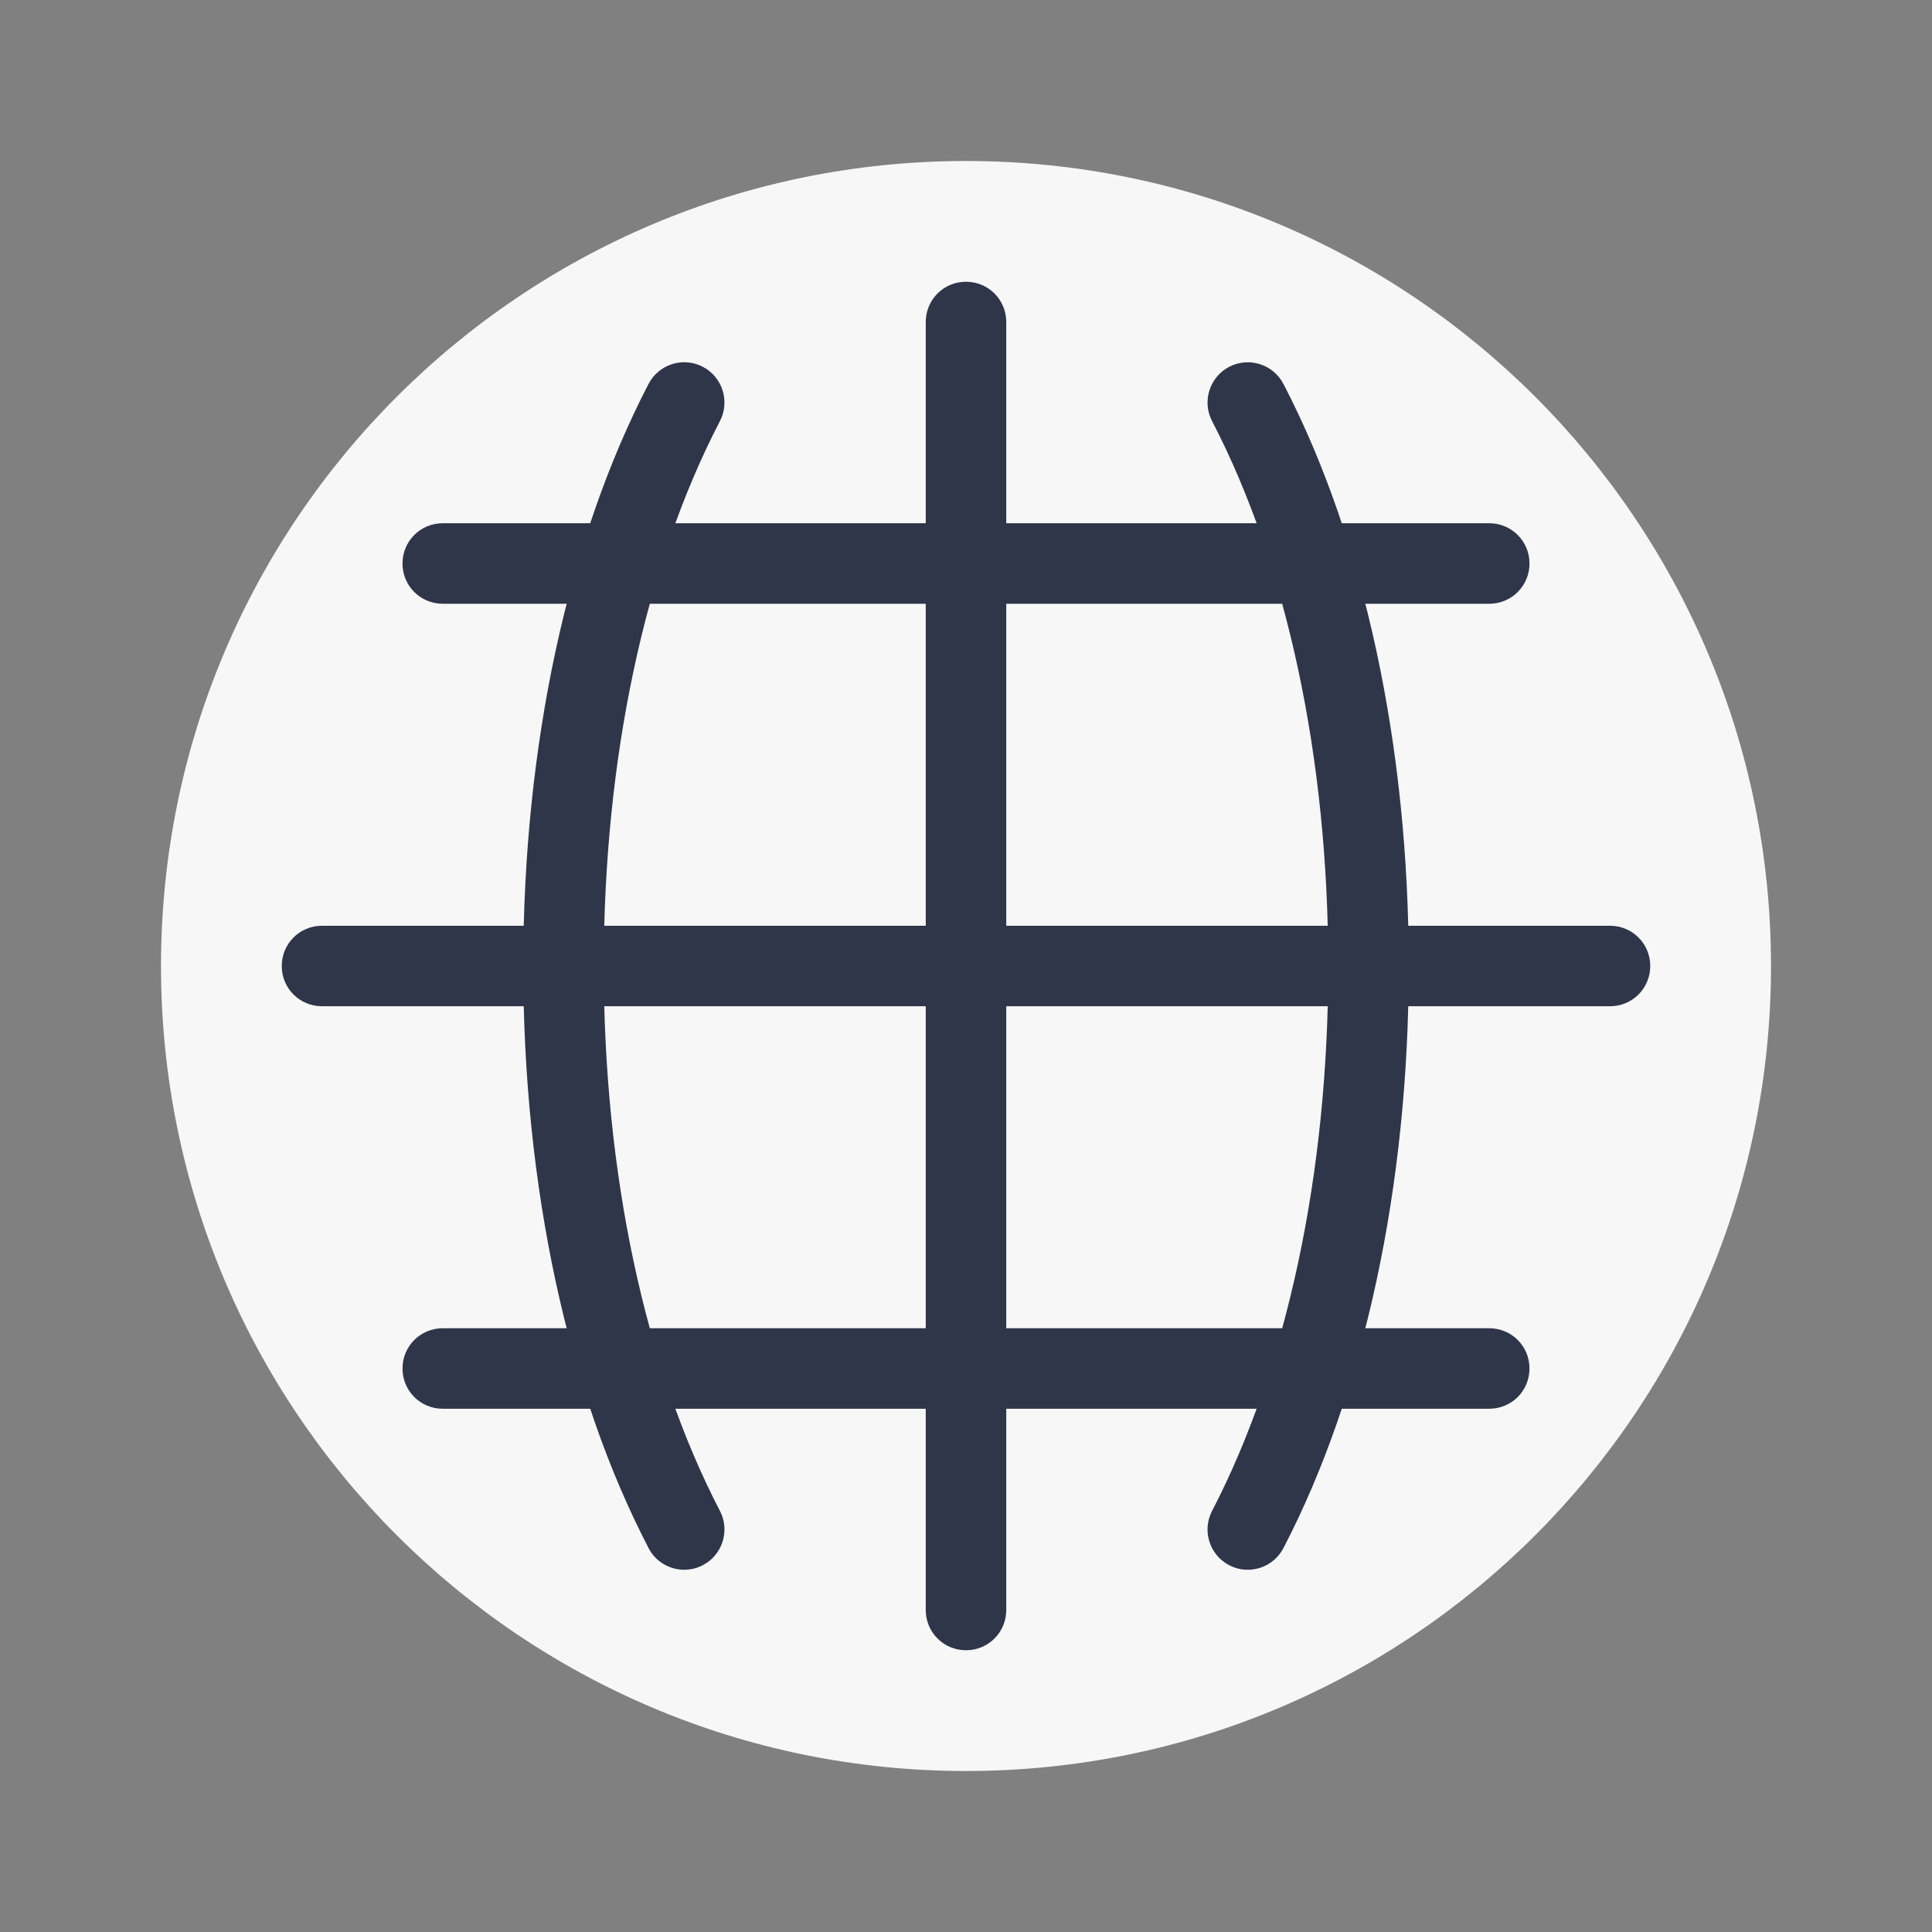
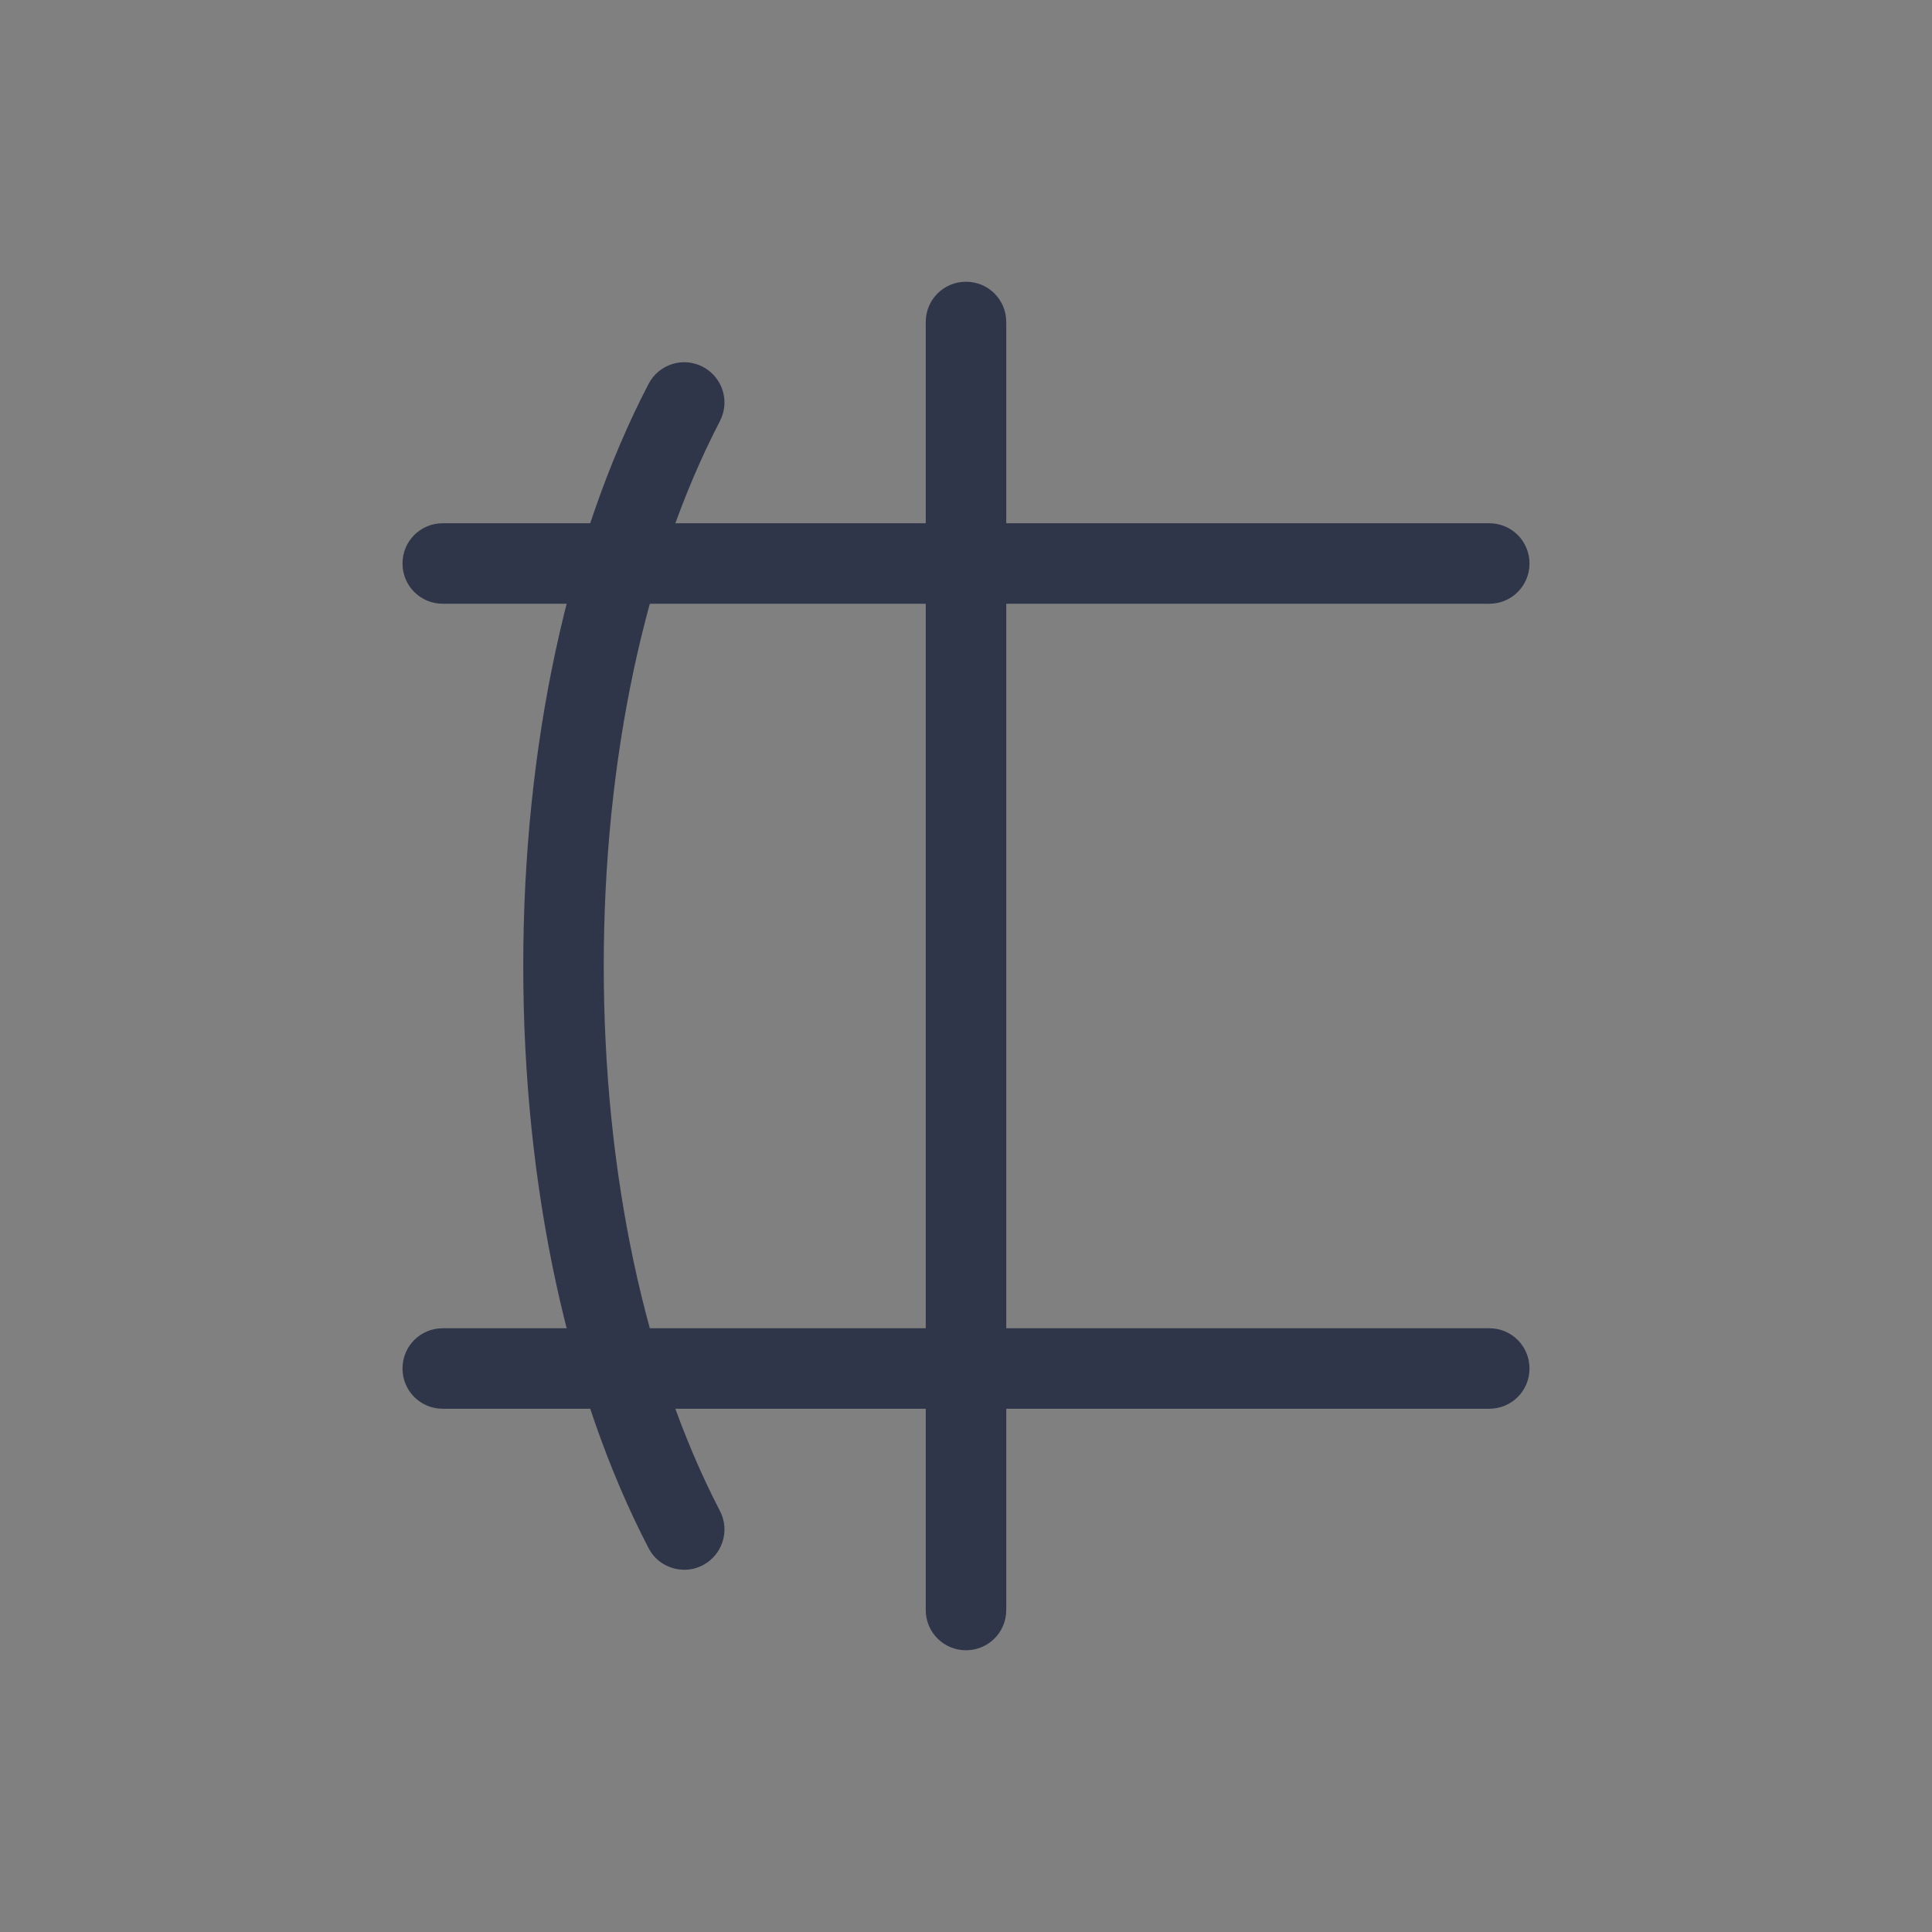
<svg xmlns="http://www.w3.org/2000/svg" viewBox="0 0 48 48" width="48px" height="48px">
  <rect x="0" y="0" width="48" height="48" fill="#808080" stroke="none" />
  <g id="surface49744188">
-     <path style=" stroke:none;fill-rule:nonzero;fill:rgb(96.863%,96.863%,96.863%);fill-opacity:1;" d="M 44 24 C 44 35.047 35.047 44 24 44 C 12.953 44 4 35.047 4 24 C 4 12.953 12.953 4 24 4 C 35.047 4 44 12.953 44 24 Z M 44 24 " />
    <path style=" stroke:none;fill-rule:nonzero;fill:rgb(18.824%,21.176%,28.627%);fill-opacity:1;" d="M 37 35 L 11 35 C 10.445 35 10 34.555 10 34 C 10 33.445 10.445 33 11 33 L 37 33 C 37.555 33 38 33.445 38 34 C 38 34.555 37.555 35 37 35 Z M 37 35 " />
    <path style=" stroke:none;fill-rule:nonzero;fill:rgb(18.824%,21.176%,28.627%);fill-opacity:1;" d="M 37 15 L 11 15 C 10.445 15 10 14.555 10 14 C 10 13.445 10.445 13 11 13 L 37 13 C 37.555 13 38 13.445 38 14 C 38 14.555 37.555 15 37 15 Z M 37 15 " />
-     <path style=" stroke:none;fill-rule:nonzero;fill:rgb(18.824%,21.176%,28.627%);fill-opacity:1;" d="M 31 39 C 30.844 39 30.688 38.965 30.539 38.887 C 30.051 38.633 29.859 38.031 30.113 37.539 C 31.977 33.953 33 29.145 33 24 C 33 18.855 31.977 14.047 30.113 10.461 C 29.859 9.973 30.051 9.367 30.539 9.113 C 31.031 8.859 31.633 9.051 31.887 9.539 C 33.895 13.402 35 18.539 35 24 C 35 29.461 33.895 34.598 31.887 38.461 C 31.707 38.805 31.359 39 31 39 Z M 31 39 " />
    <path style=" stroke:none;fill-rule:nonzero;fill:rgb(18.824%,21.176%,28.627%);fill-opacity:1;" d="M 17 39 C 16.641 39 16.289 38.805 16.113 38.461 C 14.105 34.598 13 29.461 13 24 C 13 18.539 14.105 13.402 16.113 9.539 C 16.367 9.051 16.969 8.855 17.461 9.113 C 17.949 9.367 18.141 9.969 17.887 10.461 C 16.023 14.047 15 18.855 15 24 C 15 29.145 16.023 33.953 17.887 37.539 C 18.141 38.027 17.949 38.633 17.461 38.887 C 17.312 38.965 17.156 39 17 39 Z M 17 39 " />
-     <path style=" stroke:none;fill-rule:nonzero;fill:rgb(18.824%,21.176%,28.627%);fill-opacity:1;" d="M 40 25 L 8 25 C 7.445 25 7 24.555 7 24 C 7 23.445 7.445 23 8 23 L 40 23 C 40.555 23 41 23.445 41 24 C 41 24.555 40.555 25 40 25 Z M 40 25 " />
    <path style=" stroke:none;fill-rule:nonzero;fill:rgb(18.824%,21.176%,28.627%);fill-opacity:1;" d="M 24 41 C 23.445 41 23 40.555 23 40 L 23 8 C 23 7.445 23.445 7 24 7 C 24.555 7 25 7.445 25 8 L 25 40 C 25 40.555 24.555 41 24 41 Z M 24 41 " />
  </g>
</svg>